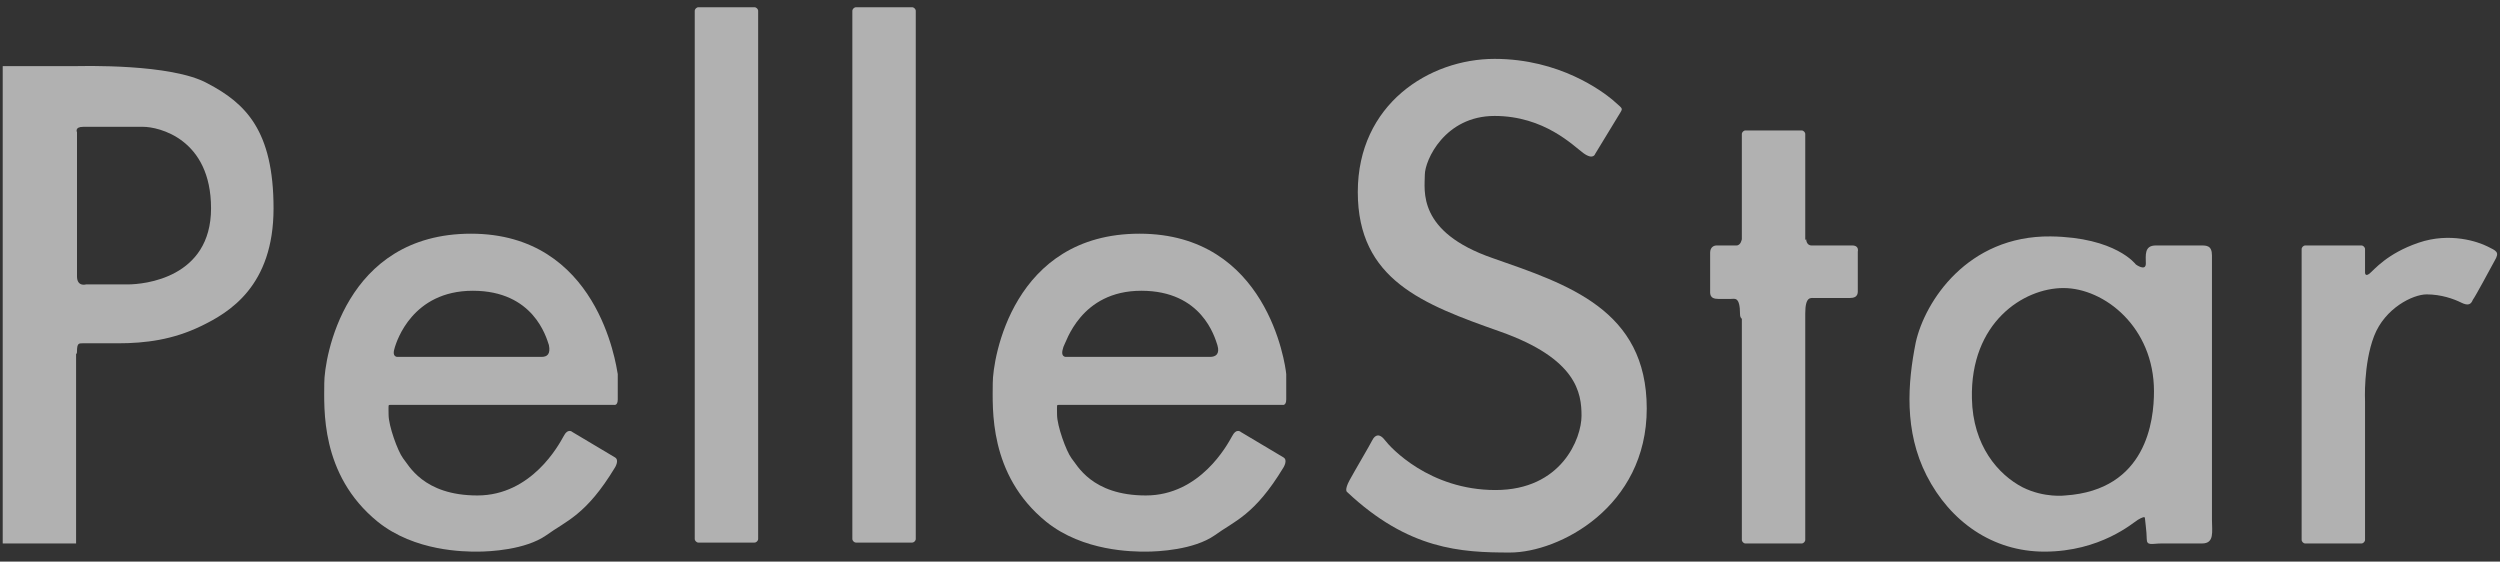
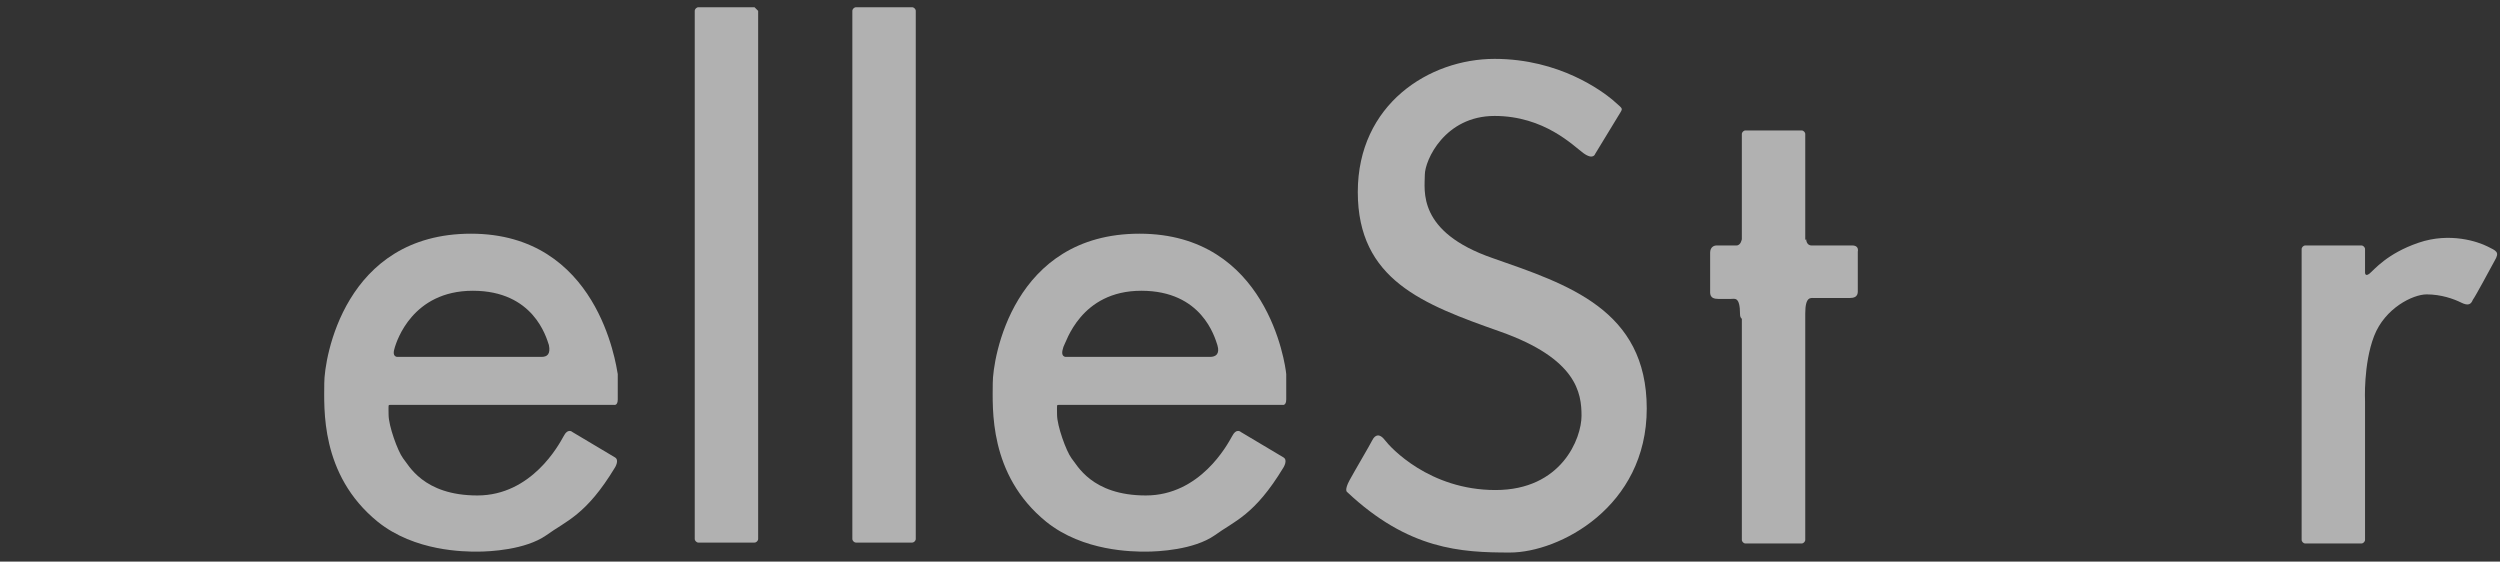
<svg xmlns="http://www.w3.org/2000/svg" version="1.1" id="レイヤー_1" x="0px" y="0px" width="276px" height="62px" viewBox="0 0 276 62" style="enable-background:new 0 0 276 62;" xml:space="preserve">
  <rect x="0" y="0" width="276" height="62" fill="#333333" stroke="none" />
  <style type="text/css">
	.st0{opacity:0.62;}
	.st1{fill:#FFFFFF;}
</style>
  <g class="st0">
-     <path class="st1" d="M22.9,9.2C18.9,7,9,7.3,8.4,7.3v0H0.3V60h8.1V39.1c0.1-0.1,0.1-0.2,0.1-0.3c0-0.9,0.2-0.9,0.6-0.9s0.8,0,3.9,0   s6.1-0.4,9.2-1.9s8-4.4,8-13S27.1,11.4,22.9,9.2z M14.1,31.4c-1.8,0-4.6,0-4.6,0s-1,0.3-1-0.9s0-15.8,0-15.9c0,0-0.3-0.6,0.7-0.6   s4.9,0,6.6,0s7.5,1.3,7.5,9S15.9,31.4,14.1,31.4z" />
    <path class="st1" d="M52,25.8c-14,0-16.2,13.8-16.2,16.5c0,2.7-0.5,10.1,5.9,15.3c4.1,3.3,9.6,3.3,11,3.3s5.3-0.2,7.6-1.8   c2.2-1.6,4.4-2.2,7.6-7.5c0,0,0.5-0.8,0-1.1c-0.5-0.3-4.7-2.8-4.7-2.8s-0.5-0.5-1,0.5c-0.5,0.9-3.5,6.5-9.5,6.5   c-6,0-7.6-3.4-8.2-4.1c-0.6-0.8-1.6-3.6-1.6-4.8c0-1.2-0.1-1.1,0.3-1.1h24.6c0,0,0.4,0.1,0.4-0.6c0-0.7,0-1.6,0-2.8   C68,40.2,66,25.8,52,25.8z M59.8,39.4c-0.6,0-16,0-16,0c-0.4-0.1-0.4-0.5-0.2-1.1s1.9-6.2,8.6-6.2s8.1,5.1,8.4,6   C60.8,39.1,60.4,39.4,59.8,39.4z" />
    <path class="st1" d="M125.8,25.8c-14,0-16.2,13.8-16.2,16.5c0,2.7-0.5,10.1,5.9,15.3c4.1,3.3,9.6,3.3,11,3.3c1.4,0,5.3-0.2,7.6-1.8   c2.2-1.6,4.4-2.2,7.6-7.5c0,0,0.5-0.8,0-1.1c-0.5-0.3-4.7-2.8-4.7-2.8s-0.5-0.5-1,0.5c-0.5,0.9-3.5,6.5-9.5,6.5   c-6,0-7.6-3.4-8.2-4.1c-0.6-0.8-1.6-3.6-1.6-4.8c0-1.2-0.1-1.1,0.3-1.1h24.6c0,0,0.4,0.1,0.4-0.6c0-0.7,0-1.6,0-2.8   C141.9,40.2,139.9,25.8,125.8,25.8z M133.6,39.4c-0.6,0-16,0-16,0c-0.4-0.1-0.4-0.5-0.2-1.1c0.3-0.5,1.9-6.2,8.6-6.2s8.1,5.1,8.4,6   C134.7,39.1,134.2,39.4,133.6,39.4z" />
-     <path class="st1" d="M83.3,0.8h-6.2c-0.2,0-0.4,0.2-0.4,0.4v58.3c0,0.2,0.2,0.4,0.4,0.4h6.2c0.2,0,0.4-0.2,0.4-0.4V1.2   C83.7,1,83.5,0.8,83.3,0.8z" />
+     <path class="st1" d="M83.3,0.8h-6.2c-0.2,0-0.4,0.2-0.4,0.4v58.3c0,0.2,0.2,0.4,0.4,0.4h6.2c0.2,0,0.4-0.2,0.4-0.4V1.2   z" />
    <path class="st1" d="M100.7,0.8h-6.2c-0.2,0-0.4,0.2-0.4,0.4v58.3c0,0.2,0.2,0.4,0.4,0.4h6.2c0.2,0,0.4-0.2,0.4-0.4V1.2   C101.1,1,100.9,0.8,100.7,0.8z" />
    <path class="st1" d="M164.8,28.5c-8.4-2.9-7.5-7.5-7.5-9.2c0-1.6,2.2-6.5,7.7-6.5s8.7,3.3,9.8,4.1c1.1,0.8,1.3,0.1,1.3,0.1l2.8-4.6   c0.3-0.5,0.2-0.4-0.9-1.4c-1.1-0.9-5.8-4.5-13-4.5s-15.1,5-15.1,14.7s7.2,12.4,15.7,15.4c8.5,3,9,6.8,9,9.3s-2.2,8.2-9.5,8.2   s-11.6-4.7-12.2-5.5s-1.1-0.6-1.4,0c-0.3,0.6-1.9,3.3-2.5,4.4c-0.6,1.1-0.3,1.3-0.3,1.3c6.8,6.4,12.6,6.7,18,6.7s15.1-5,15.1-15.9   S173.1,31.4,164.8,28.5z" />
    <path class="st1" d="M204.5,27.1c-0.3,0-3.9,0-4.5,0s-0.6-0.7-0.6-0.7l-0.1,0.1V14.8c0-0.2-0.2-0.4-0.4-0.4h-6.2   c-0.2,0-0.4,0.2-0.4,0.4v11.6l0,0c0,0-0.1,0.7-0.6,0.7s-1.8,0-2.2,0c-0.3,0-0.7,0.2-0.7,0.8c0,0.6,0,3.7,0,4.1c0,0.4-0.1,1,0.9,1   c1,0,0.9,0,1.4,0c0.4,0,1-0.3,1,1.7c0,0.3,0.1,0.4,0.2,0.5v24.4c0,0.2,0.2,0.4,0.4,0.4h6.2c0.2,0,0.4-0.2,0.4-0.4V34.7   c0,0,0-0.1,0-0.1c0-1.9,0.6-1.7,1-1.7c0.4,0,2.8,0,3.9,0c1,0,0.9-0.6,0.9-1c0-0.4,0-3.5,0-4.1C205.2,27.3,204.9,27.1,204.5,27.1z" />
-     <path class="st1" d="M244.2,28.2c0-1.1-0.6-1.1-1.2-1.1s-3.7,0-5,0c-1.3,0-1.1,1.1-1.1,2c0,0.9-1.1,0.1-1.1,0.1s-2.2-3-9.4-3.1   c-9.2-0.1-13.9,7.2-14.9,11.7c-0.9,4.5-1.3,9.8,1.2,14.7c2.6,5.1,7.3,8.4,13,8.4c6.2,0,9.8-3.2,10.3-3.5c0.5-0.3,0.8-0.4,0.8-0.2   s0.2,1.5,0.2,2.3s0.6,0.5,1.6,0.5c0.9,0,3,0,4.5,0c1.4,0,1.1-1.3,1.1-2.6C244.2,56,244.2,28.2,244.2,28.2z M228,54.7   c0,0-2.3,0.3-4.7-0.9c-2.7-1.4-5.5-4.6-5.6-9.8c-0.2-8.4,5.7-12.2,10.1-12.2c4.5,0,10,4.3,10,11.4C237.8,46.4,237,54.1,228,54.7z" />
    <path class="st1" d="M274.6,27.2c-1-0.5-4.1-1.6-7.6-0.4s-4.9,3-5.4,3.4c-0.5,0.4-0.5-0.1-0.5-0.1v-2.6c0-0.2-0.2-0.4-0.4-0.4h-6.2   c-0.2,0-0.4,0.2-0.4,0.4v32.1c0,0.2,0.2,0.4,0.4,0.4h6.2c0.2,0,0.4-0.2,0.4-0.4V44.3l0,0c0,0-0.2-4.1,1-7.2   c1.2-3.1,4.3-4.6,5.8-4.6c1.6,0,3,0.5,3.8,0.9c0.8,0.4,1.1,0.2,1.3-0.3c0.3-0.4,1.8-3.2,2.4-4.3C276,27.8,275.6,27.7,274.6,27.2z" />
  </g>
</svg>